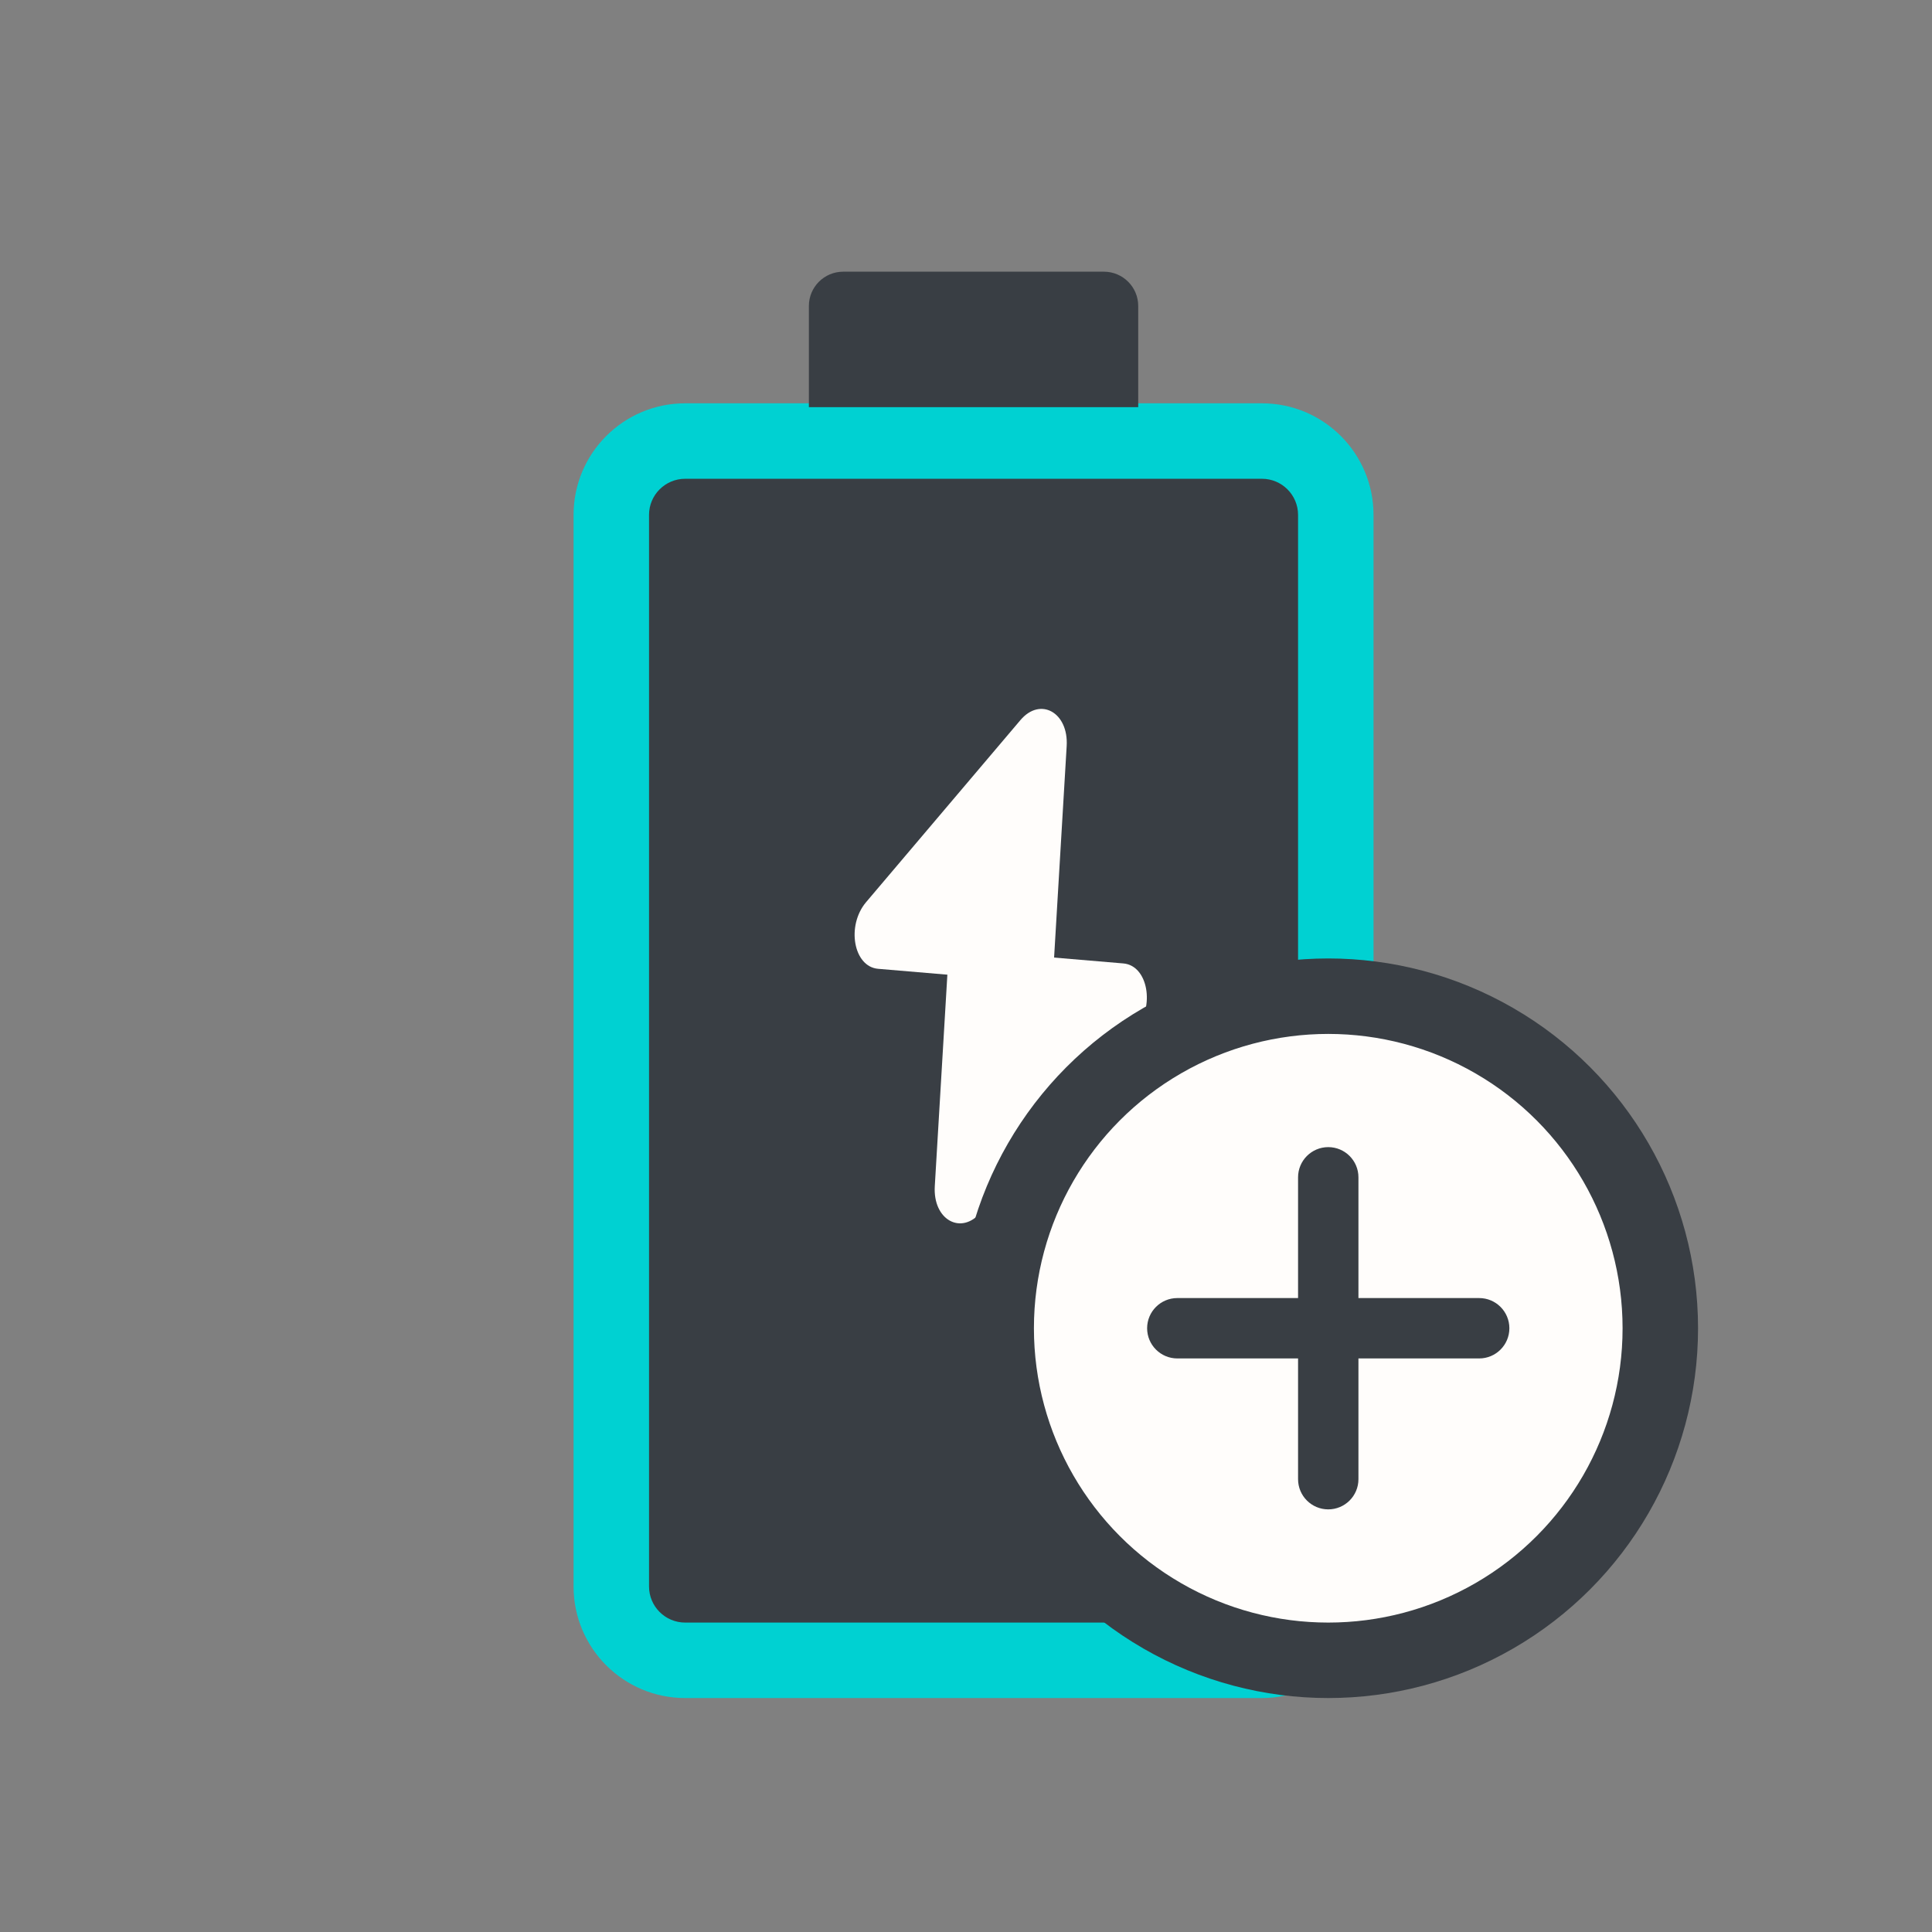
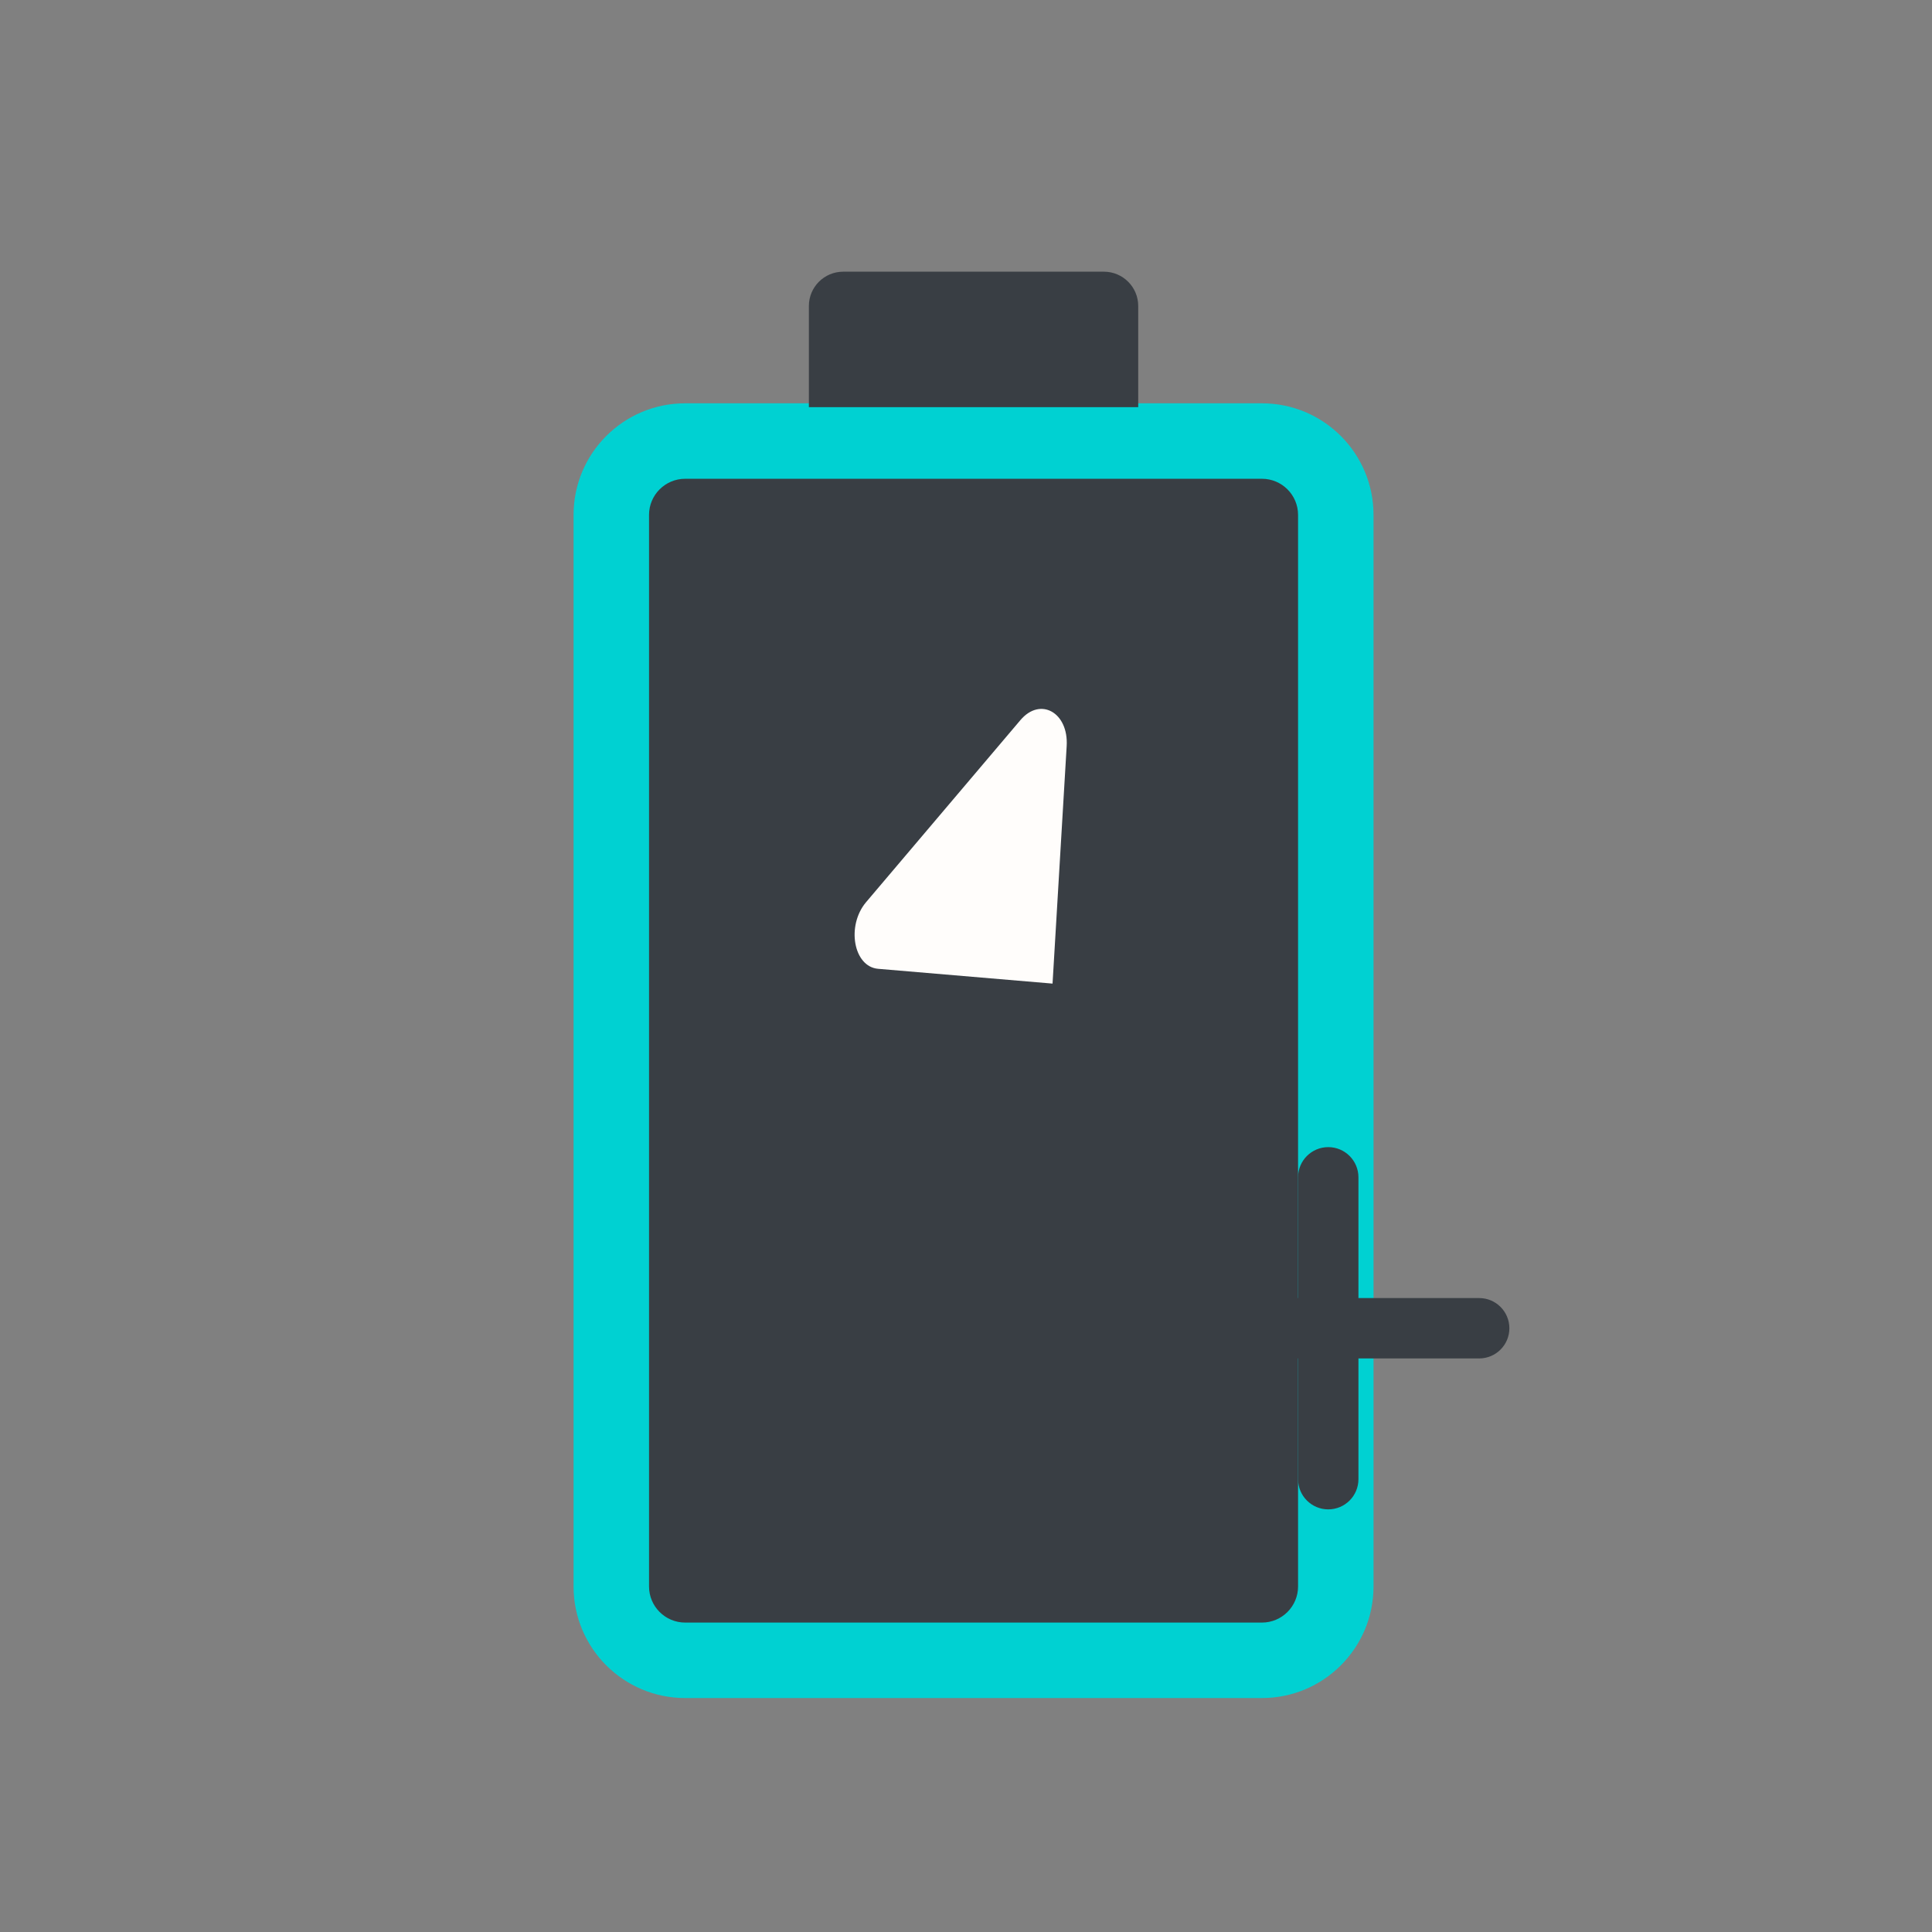
<svg xmlns="http://www.w3.org/2000/svg" width="64" height="64" viewBox="0 0 64 64" fill="none">
  <rect x="0" y="0" width="64" height="64" fill="#808080" stroke="none" />
  <g id="Flex-battery">
    <g id="Icon">
      <g id="battery">
-         <path id="Rectangle 701" d="M20.25 17.057C20.25 15.706 21.346 14.61 22.698 14.61H41.802C43.154 14.61 44.25 15.706 44.25 17.057V52.553C44.25 53.904 43.154 55 41.802 55H22.698C21.346 55 20.25 53.904 20.25 52.553V17.057Z" fill="#393E44" />
+         <path id="Rectangle 701" d="M20.25 17.057C20.25 15.706 21.346 14.61 22.698 14.61C43.154 14.61 44.25 15.706 44.25 17.057V52.553C44.25 53.904 43.154 55 41.802 55H22.698C21.346 55 20.25 53.904 20.25 52.553V17.057Z" fill="#393E44" />
        <path id="Rectangle 701 (Stroke)" fill-rule="evenodd" clip-rule="evenodd" d="M19 17.057C19 15.015 20.655 13.36 22.698 13.36H41.802C43.845 13.36 45.5 15.015 45.5 17.057V52.553C45.5 54.595 43.844 56.25 41.802 56.25H22.698C20.655 56.25 19 54.595 19 52.553V17.057ZM22.698 15.86C22.036 15.86 21.5 16.396 21.5 17.057V52.553C21.5 53.214 22.036 53.75 22.698 53.75H41.802C42.464 53.75 43 53.214 43 52.553V17.057C43 16.396 42.464 15.86 41.802 15.86H22.698Z" fill="#00D1D2" />
        <path id="Rectangle 764" d="M26.795 10.136C26.795 9.509 27.304 9 27.932 9H36.568C37.196 9 37.705 9.509 37.705 10.136V13.488H26.795V10.136Z" fill="#393E44" />
        <g id="Vector">
          <path d="M34.867 32.583L29.088 32.093C28.273 32.024 28.029 30.665 28.692 29.883L33.803 23.854C34.463 23.075 35.401 23.602 35.335 24.714L34.867 32.583Z" fill="#FFFDFB" />
-           <path d="M31.434 31.426L30.966 39.295C30.9 40.407 31.838 40.933 32.498 40.155L37.609 34.125C38.272 33.343 38.029 31.984 37.213 31.915L31.434 31.426Z" fill="#FFFDFB" />
        </g>
      </g>
      <g id=".iconStatus">
        <g id="shape">
-           <circle id="Ellipse 3" cx="44" cy="44" r="11" transform="rotate(-180 44 44)" fill="#FFFDFB" stroke="#393E44" stroke-width="2.5" />
          <path id="Vector 138 (Stroke)" fill-rule="evenodd" clip-rule="evenodd" d="M44 38C44.552 38 45 38.448 45 39L45 49C45 49.552 44.552 50 44 50C43.448 50 43 49.552 43 49L43 39C43 38.448 43.448 38 44 38Z" fill="#393E44" />
          <path id="Vector 139 (Stroke)" fill-rule="evenodd" clip-rule="evenodd" d="M38 44C38 43.448 38.448 43 39 43L49 43C49.552 43 50 43.448 50 44C50 44.552 49.552 45 49 45L39 45C38.448 45 38 44.552 38 44Z" fill="#393E44" />
        </g>
      </g>
    </g>
  </g>
</svg>